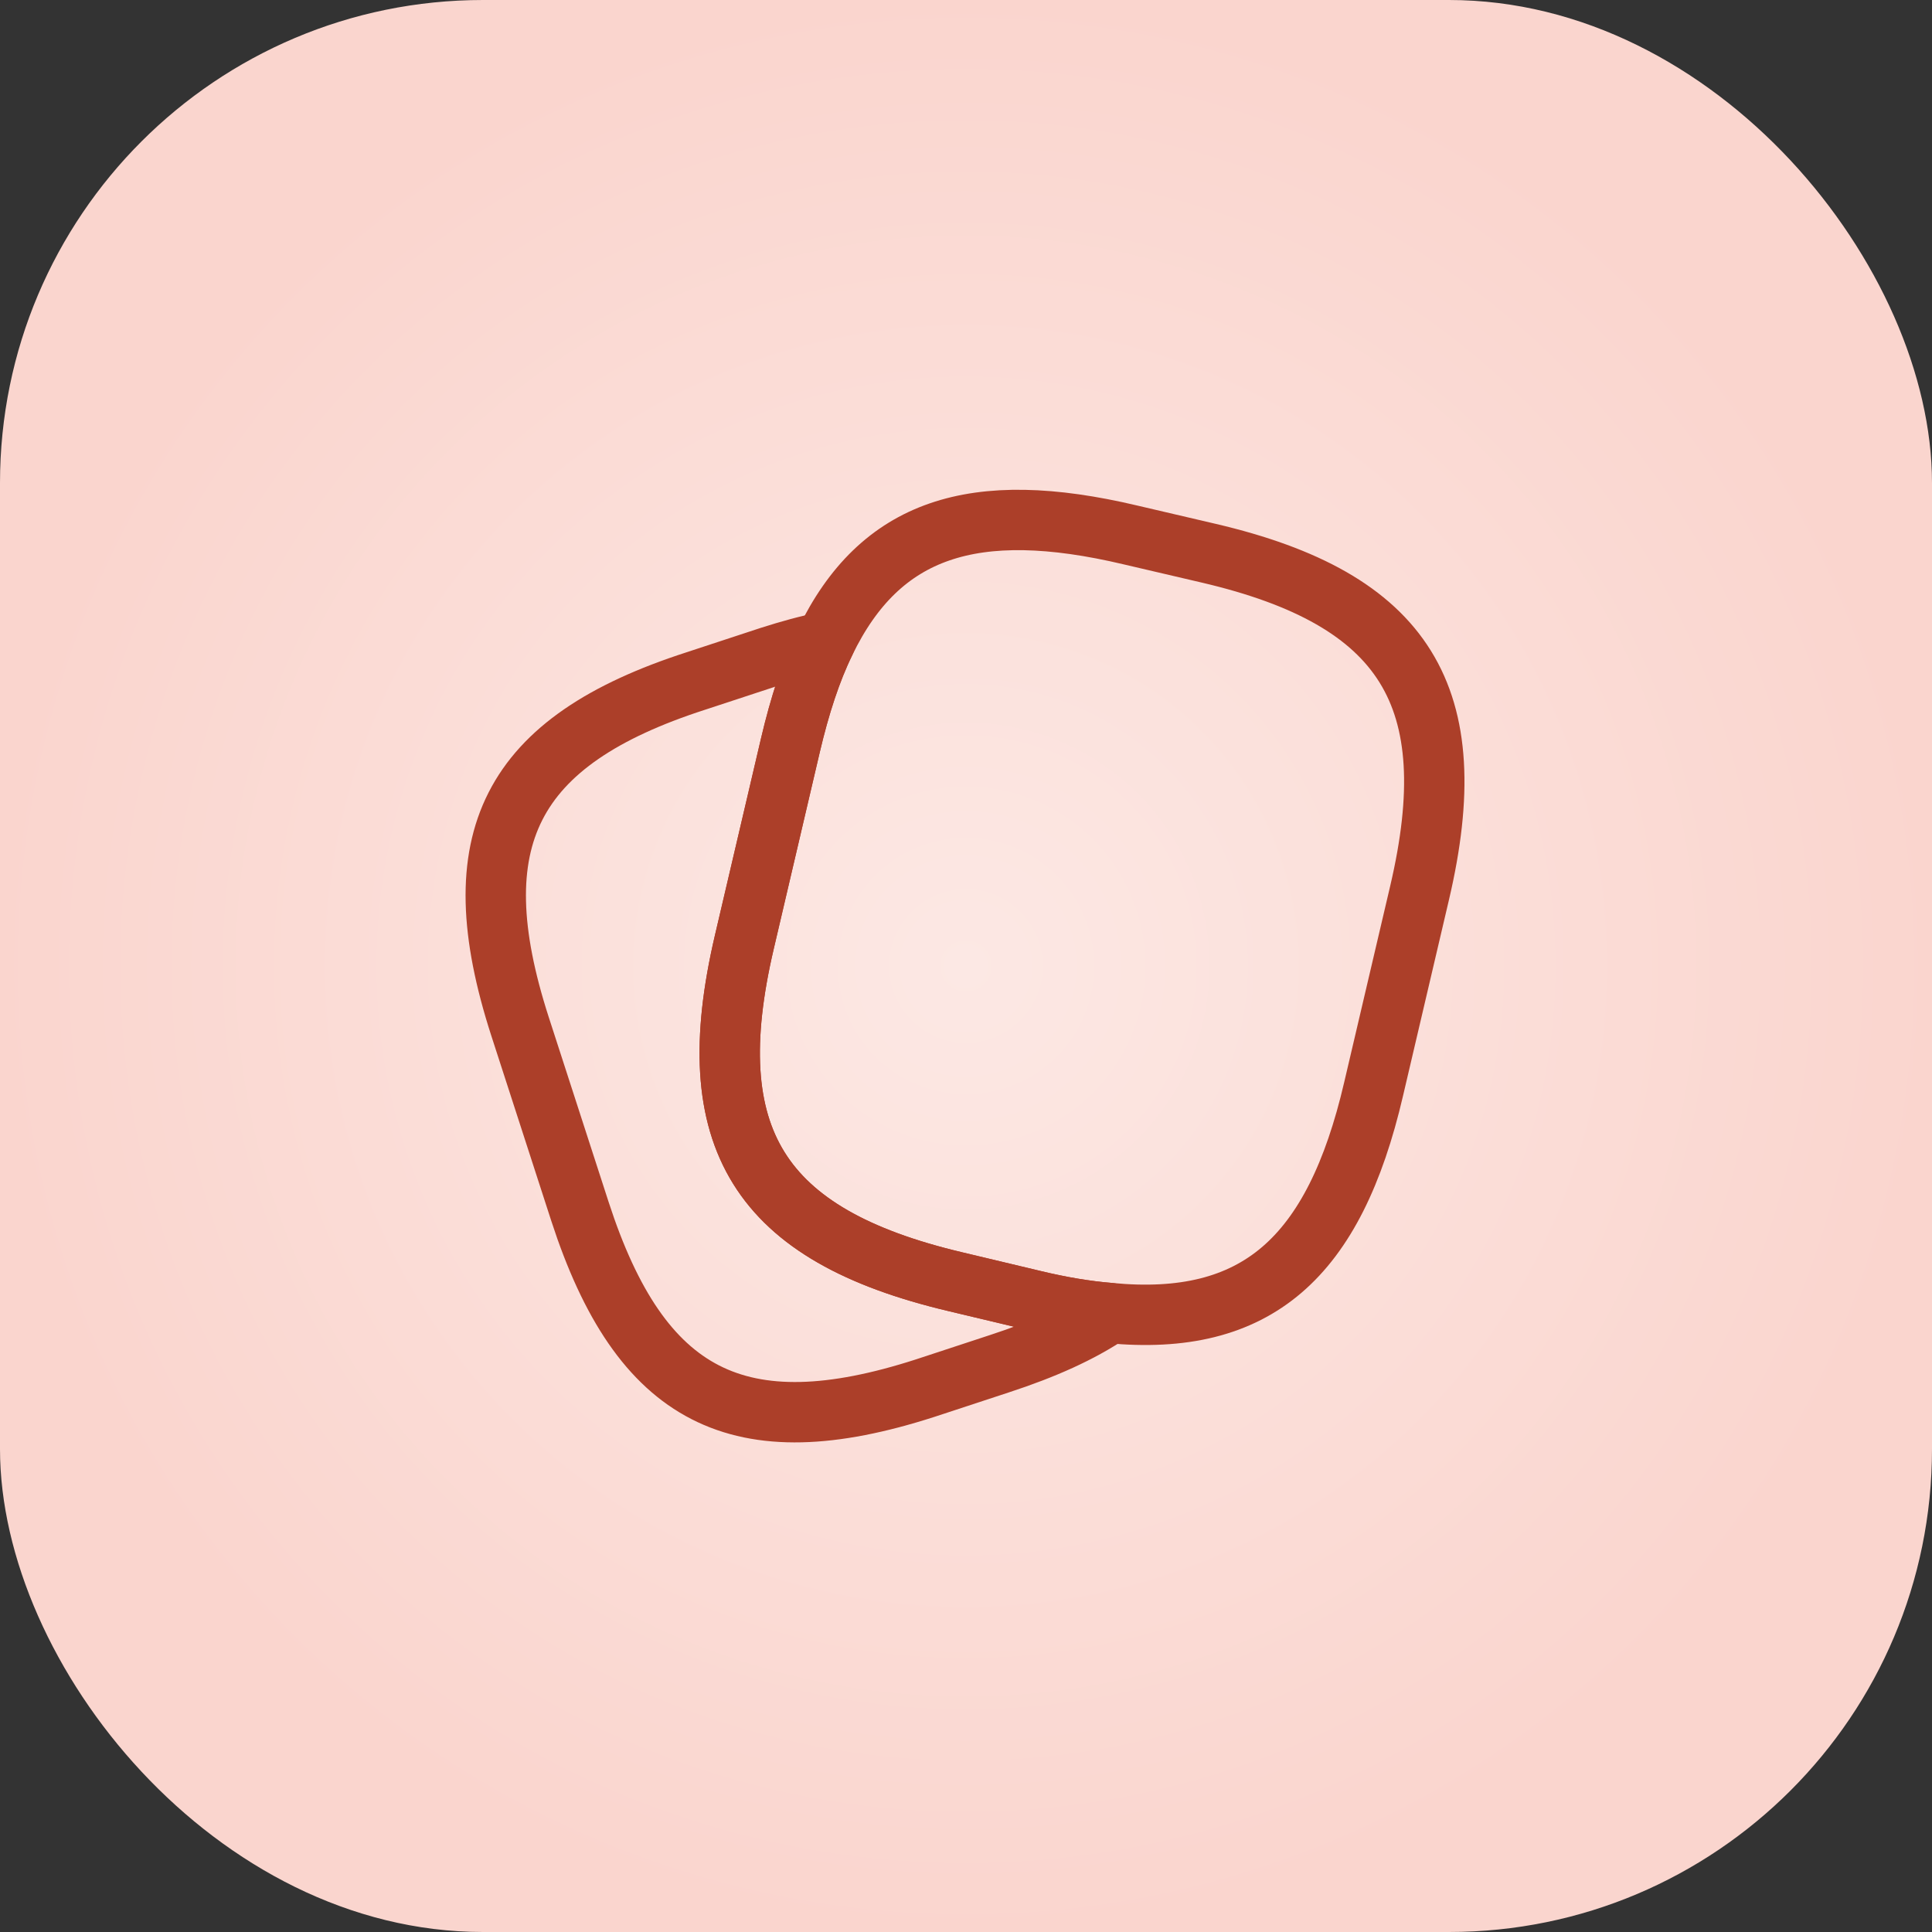
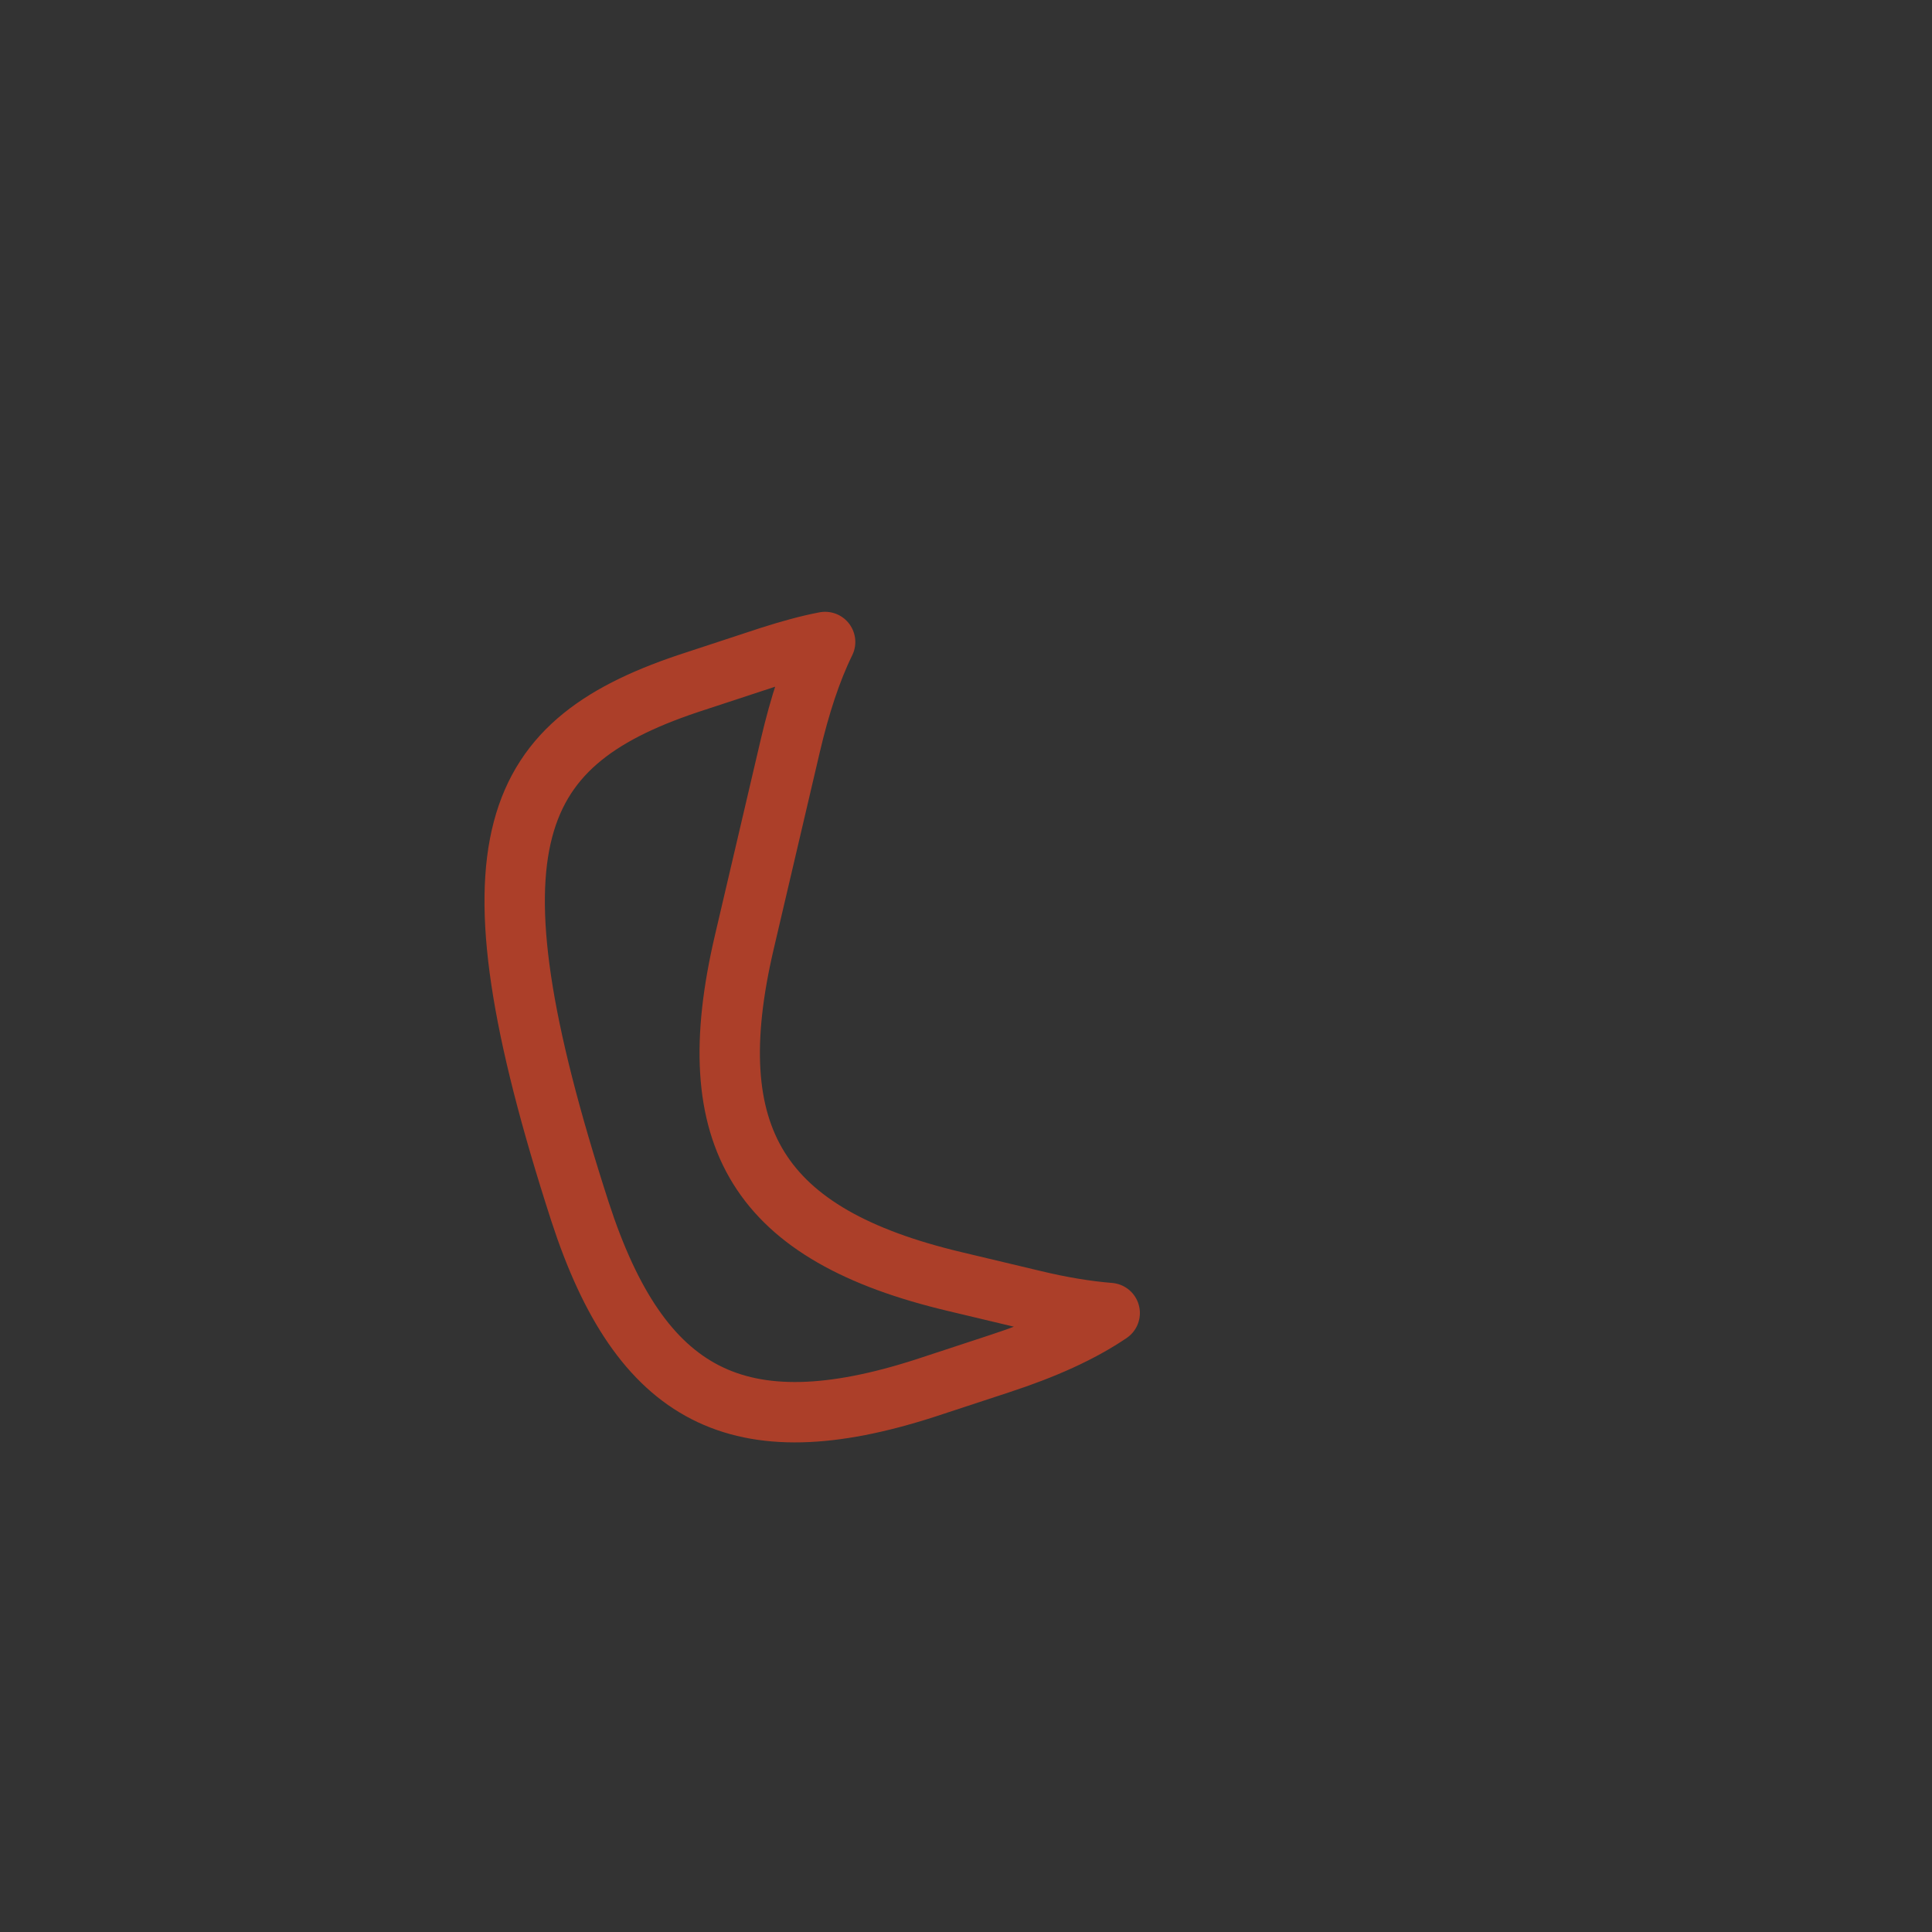
<svg xmlns="http://www.w3.org/2000/svg" width="48" height="48" viewBox="0 0 48 48" fill="none">
  <rect x="0" y="0" width="48" height="48" fill="#333333" stroke="none" />
-   <rect width="48" height="48" rx="12" fill="url(#paint0_radial_6488_274)" />
-   <path d="M35.27 22.18L34.127 27.057C33.147 31.268 31.21 32.972 27.57 32.622C26.987 32.575 26.357 32.47 25.68 32.307L23.72 31.84C18.855 30.685 17.35 28.282 18.493 23.405L19.637 18.517C19.87 17.525 20.15 16.662 20.5 15.95C21.865 13.127 24.187 12.368 28.083 13.29L30.032 13.745C34.92 14.888 36.413 17.303 35.27 22.18Z" stroke="#AC3F29" stroke-width="1.5" stroke-linecap="round" stroke-linejoin="round" />
-   <path d="M27.57 32.622C26.847 33.112 25.937 33.52 24.828 33.882L22.985 34.488C18.353 35.982 15.915 34.733 14.41 30.102L12.917 25.493C11.423 20.862 12.66 18.412 17.292 16.918L19.135 16.312C19.613 16.16 20.068 16.032 20.5 15.95C20.15 16.662 19.87 17.525 19.637 18.517L18.493 23.405C17.35 28.282 18.855 30.685 23.72 31.84L25.68 32.307C26.357 32.47 26.987 32.575 27.57 32.622Z" stroke="#AC3F29" stroke-width="1.5" stroke-linecap="round" stroke-linejoin="round" />
+   <path d="M27.57 32.622C26.847 33.112 25.937 33.52 24.828 33.882L22.985 34.488C18.353 35.982 15.915 34.733 14.41 30.102C11.423 20.862 12.66 18.412 17.292 16.918L19.135 16.312C19.613 16.16 20.068 16.032 20.5 15.95C20.15 16.662 19.87 17.525 19.637 18.517L18.493 23.405C17.35 28.282 18.855 30.685 23.72 31.84L25.68 32.307C26.357 32.47 26.987 32.575 27.57 32.622Z" stroke="#AC3F29" stroke-width="1.5" stroke-linecap="round" stroke-linejoin="round" />
  <defs>
    <radialGradient id="paint0_radial_6488_274" cx="0" cy="0" r="1" gradientUnits="userSpaceOnUse" gradientTransform="translate(24 24) rotate(90) scale(24)">
      <stop stop-color="#FCE8E4" />
      <stop offset="1" stop-color="#FAD5CE" />
    </radialGradient>
  </defs>
</svg>